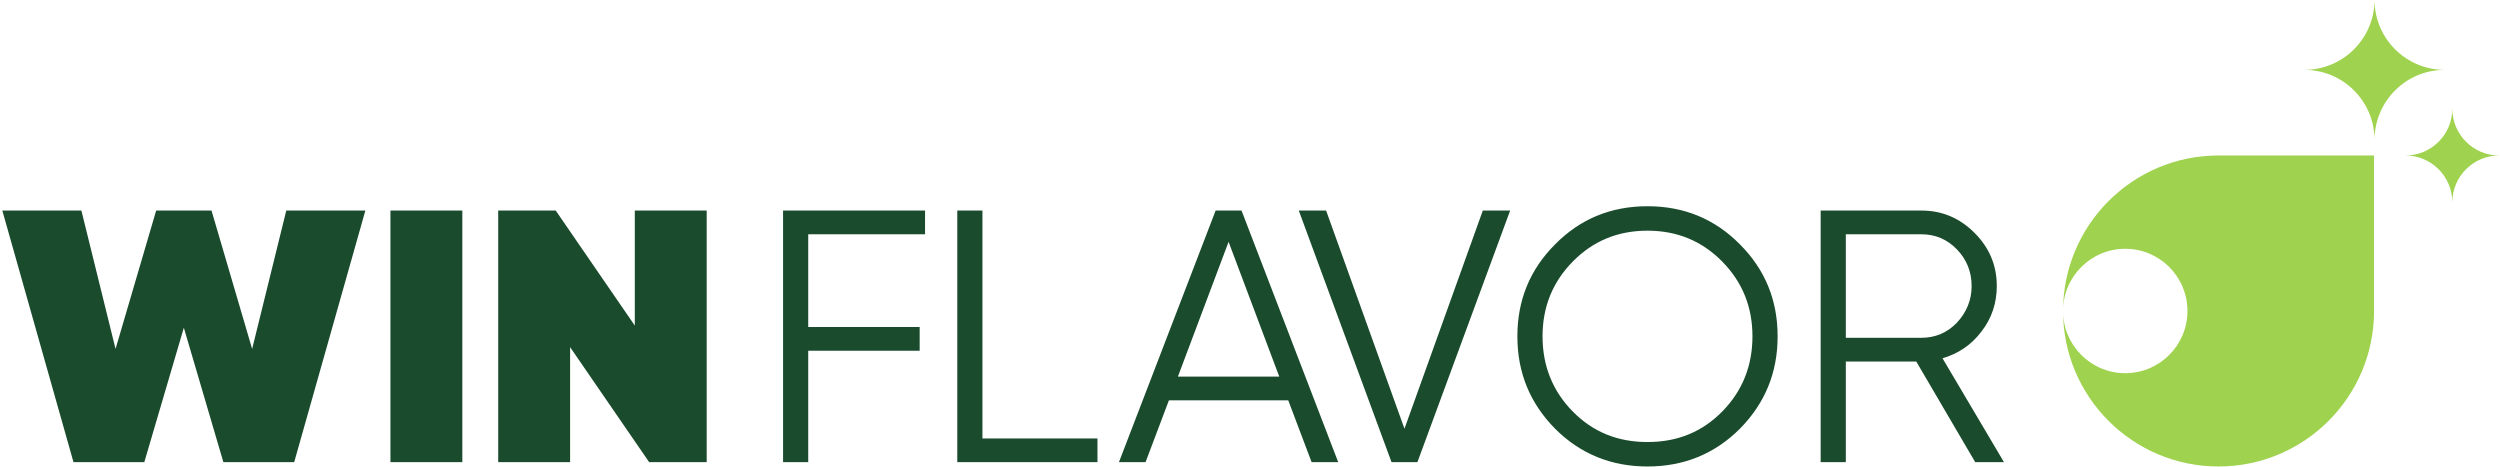
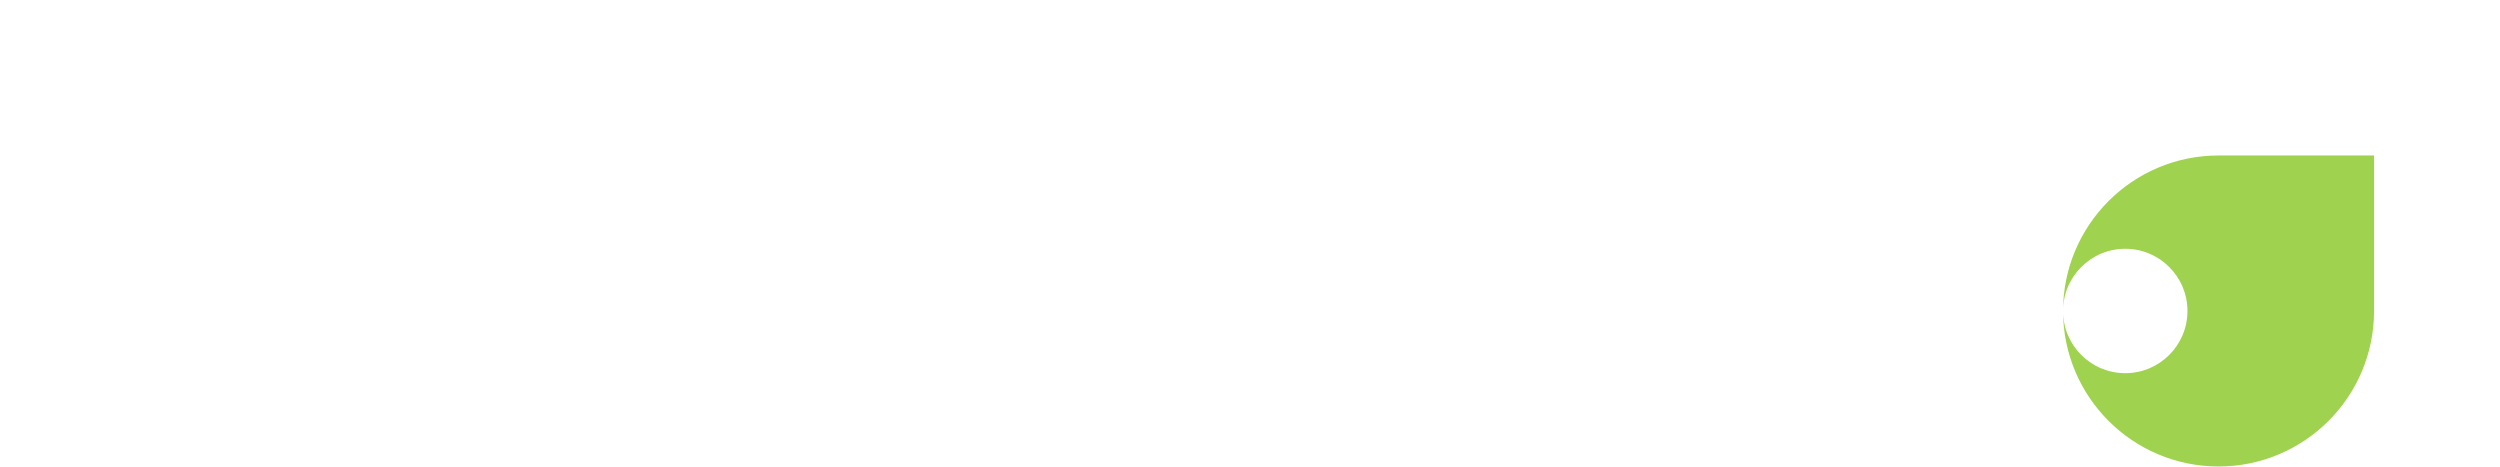
<svg xmlns="http://www.w3.org/2000/svg" width="717" height="134" viewBox="0 0 717 134" fill="none">
-   <path fill-rule="evenodd" clip-rule="evenodd" d="M498.997 122.962C491.781 130.178 482.915 133.787 472.503 133.787C462.091 133.787 453.225 130.178 446.009 122.962C438.792 115.642 435.184 106.88 435.184 96.467C435.184 86.055 438.792 77.293 446.009 70.076C453.225 62.757 462.091 59.148 472.503 59.148C482.915 59.148 491.781 62.757 498.997 70.076C506.214 77.293 509.822 86.055 509.822 96.467C509.822 106.88 506.214 115.642 498.997 122.962ZM451.06 118.014C456.833 123.89 463.946 126.776 472.503 126.776C481.06 126.776 488.173 123.89 493.946 118.014C499.719 112.137 502.606 104.921 502.606 96.467C502.606 88.014 499.719 80.901 493.946 75.024C488.173 69.148 481.06 66.159 472.503 66.159C463.946 66.159 456.833 69.148 451.06 75.024C445.287 80.901 442.4 88.014 442.4 96.467C442.4 104.921 445.287 112.137 451.06 118.014ZM574.741 132.549H566.493L549.586 103.684H529.381V132.549H522.164V60.385H551.03C557.009 60.385 562.06 62.55 566.287 66.777C570.514 71.004 572.679 76.055 572.679 82.035C572.679 86.88 571.236 91.313 568.246 95.127C565.359 98.942 561.648 101.416 557.112 102.756L574.741 132.549ZM551.03 67.189H529.381V96.88H551.03C555.05 96.88 558.452 95.436 561.236 92.55C564.019 89.56 565.462 86.055 565.462 82.035C565.462 77.911 564.019 74.406 561.236 71.519C558.452 68.633 555.05 67.189 551.03 67.189ZM372.492 60.385L399.09 132.549H406.512L433.11 60.385H425.275L402.801 122.962L380.327 60.385H372.492ZM383.8 132.549H376.171L369.47 114.818H335.244L328.543 132.549H320.914L348.646 60.385H356.068L383.8 132.549ZM352.357 69.354L337.821 108.014H366.893L352.357 69.354ZM281.764 125.745V60.385H274.547V132.549H314.753V125.745H281.764ZM265.305 60.385V67.189H231.8V93.787H263.759V100.591H231.8V132.549H224.584V60.385H265.305ZM111.979 60.386V132.549H132.597V60.386H111.979ZM182.06 60.386V93.375L159.38 60.386H142.886V132.549H163.504V99.56L186.184 132.549H202.678V60.386H182.06ZM41.386 132.549H21.077L0.665 60.386H23.345L33.138 100.076L44.788 60.386H60.663L72.313 100.076L82.106 60.386H104.786L84.374 132.549H64.065L52.725 93.993L41.386 132.549Z" fill="#194B2C" />
-   <path d="M660.944 20.037C672.008 20.013 680.974 11.059 681.017 0C681.06 11.056 690.021 20.008 701.08 20.037C690.019 20.065 681.056 29.021 681.017 40.08C680.977 29.018 672.01 20.06 660.944 20.037Z" fill="#9FD24E" />
  <path fill-rule="evenodd" clip-rule="evenodd" d="M636.282 44.594C611.652 44.594 591.686 64.56 591.686 89.189C591.686 113.819 611.652 133.786 636.282 133.786C660.911 133.786 680.877 113.819 680.877 89.189V44.594H636.282ZM591.686 89.189C591.686 79.338 599.672 71.351 609.524 71.351C619.376 71.351 627.363 79.338 627.363 89.189C627.363 99.041 619.376 107.028 609.524 107.028C599.672 107.028 591.686 99.041 591.686 89.189Z" fill="#9FD24E" />
-   <path d="M703.325 31.219C703.297 38.612 697.294 44.597 689.894 44.597C697.294 44.598 703.296 50.583 703.325 57.976C703.354 50.583 709.357 44.598 716.757 44.598C709.357 44.598 703.354 38.613 703.325 31.219Z" fill="#9FD24E" />
</svg>